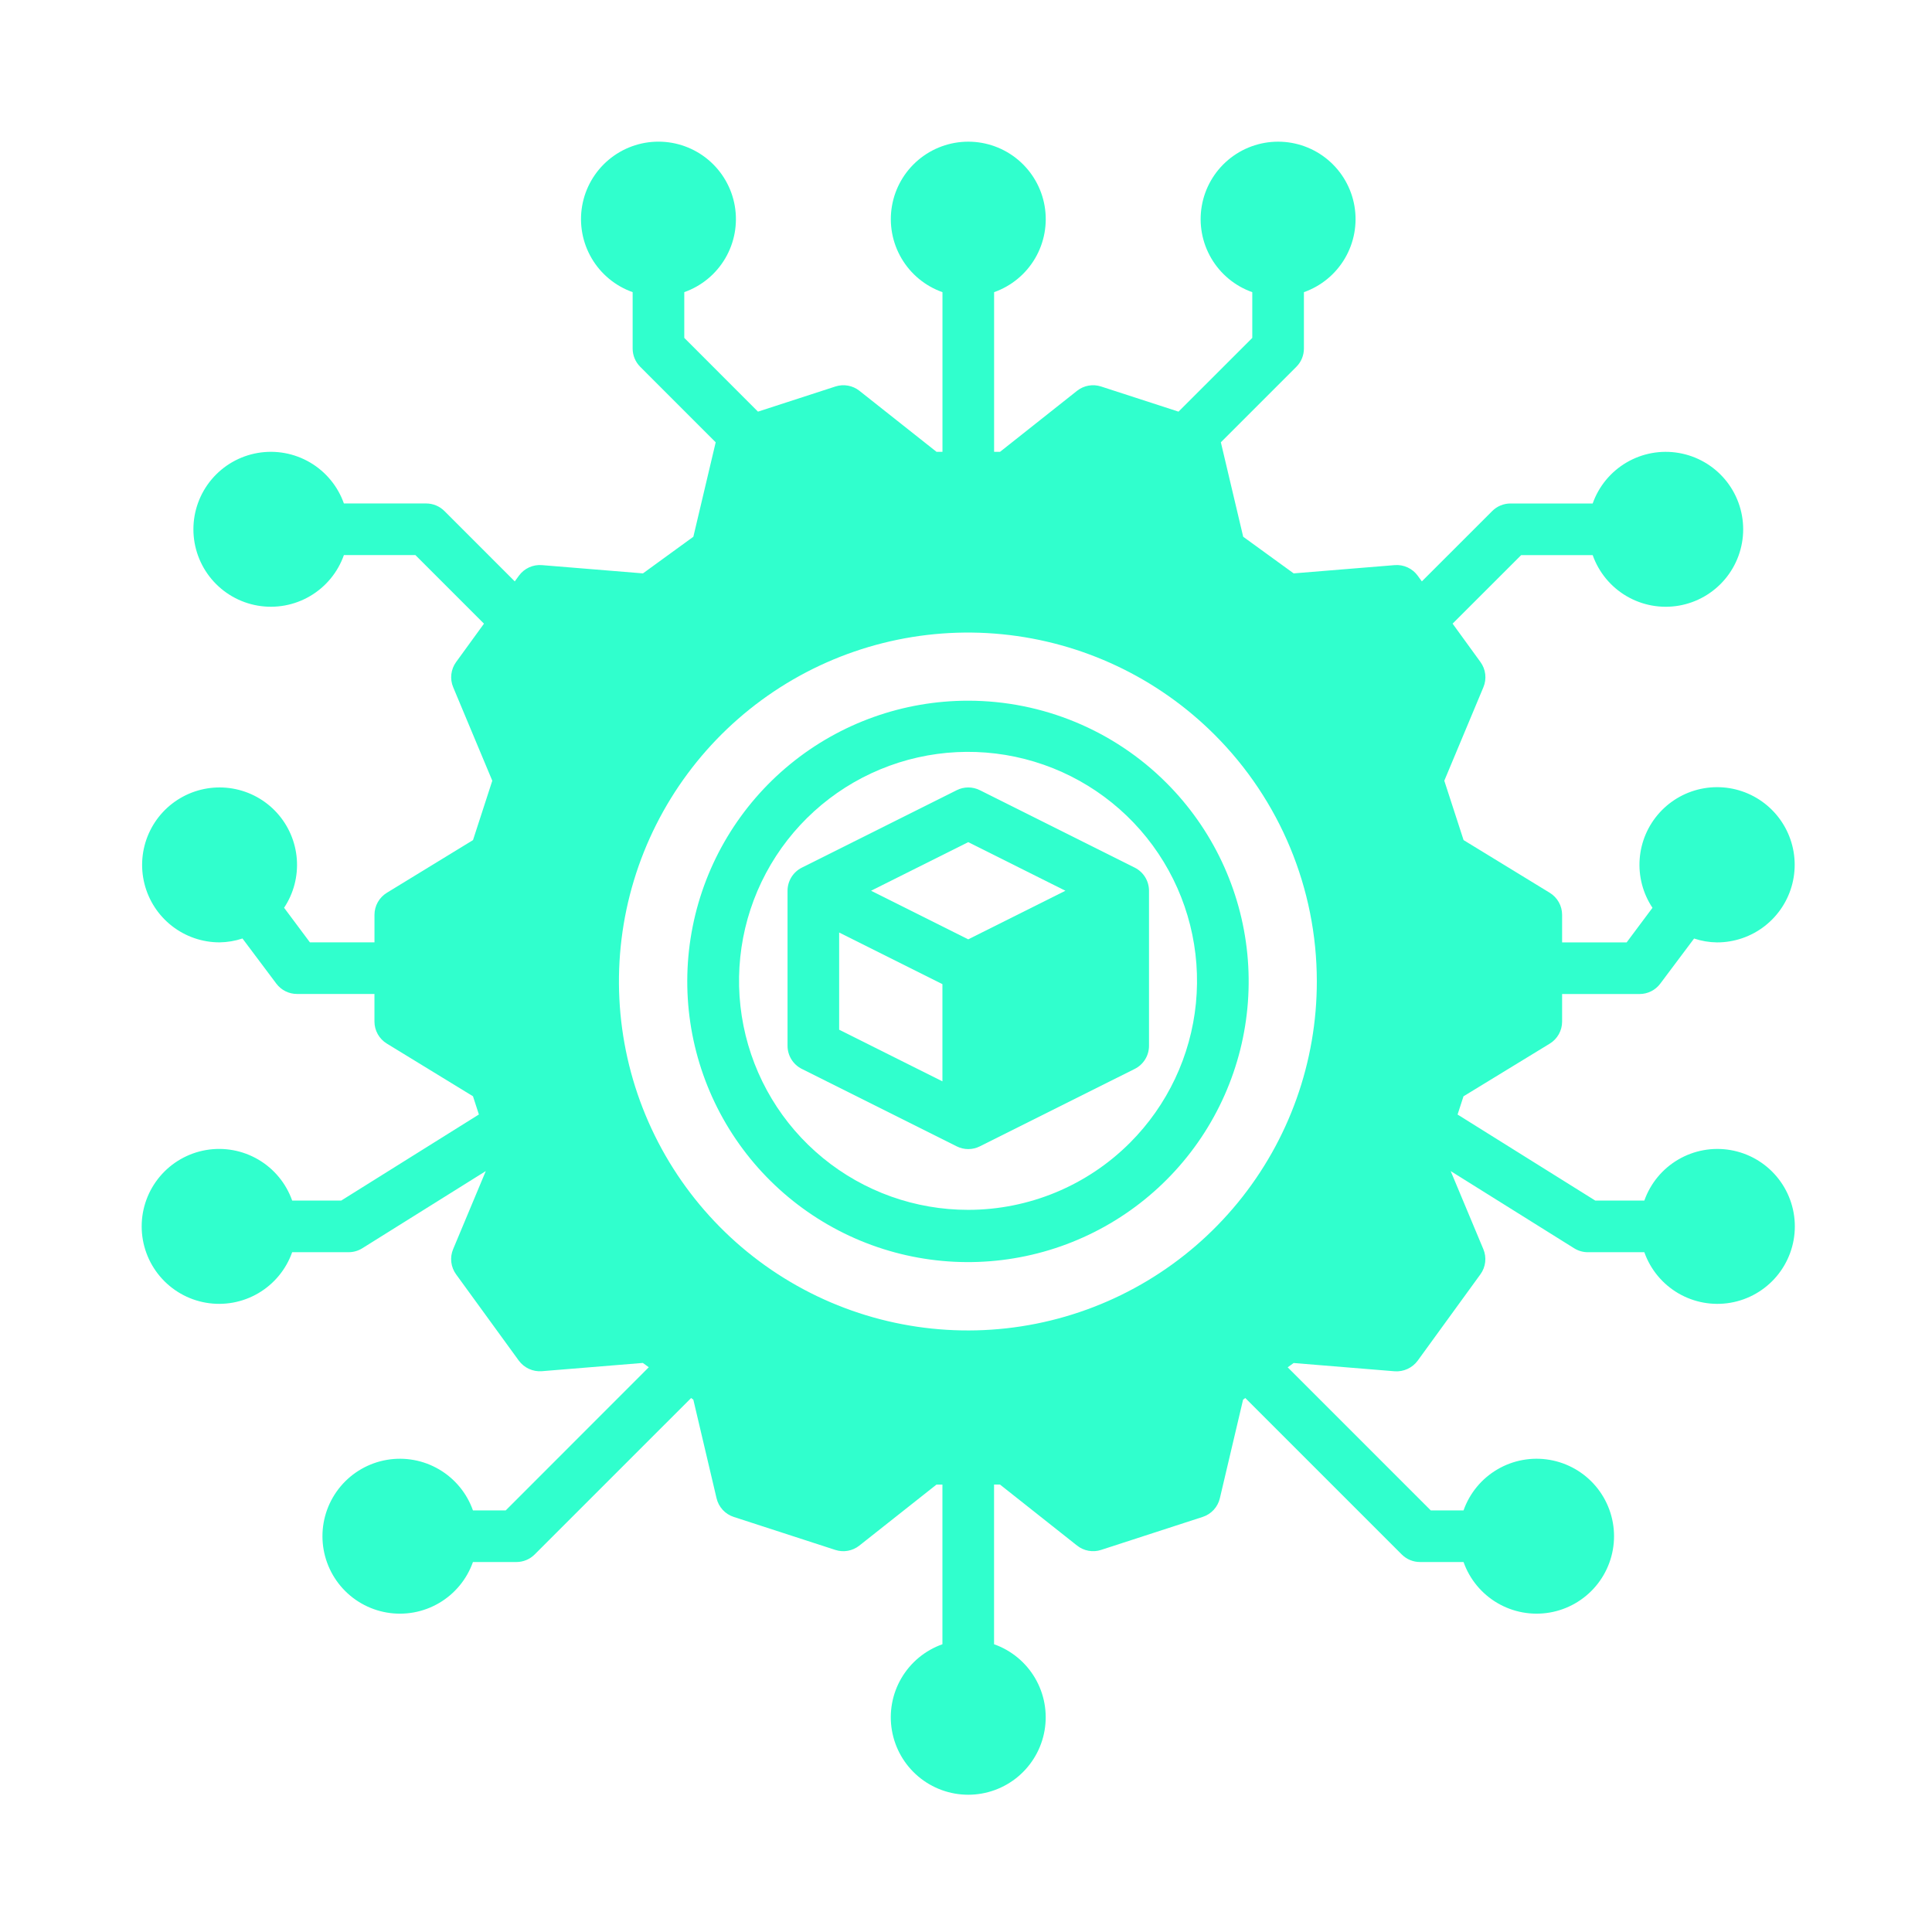
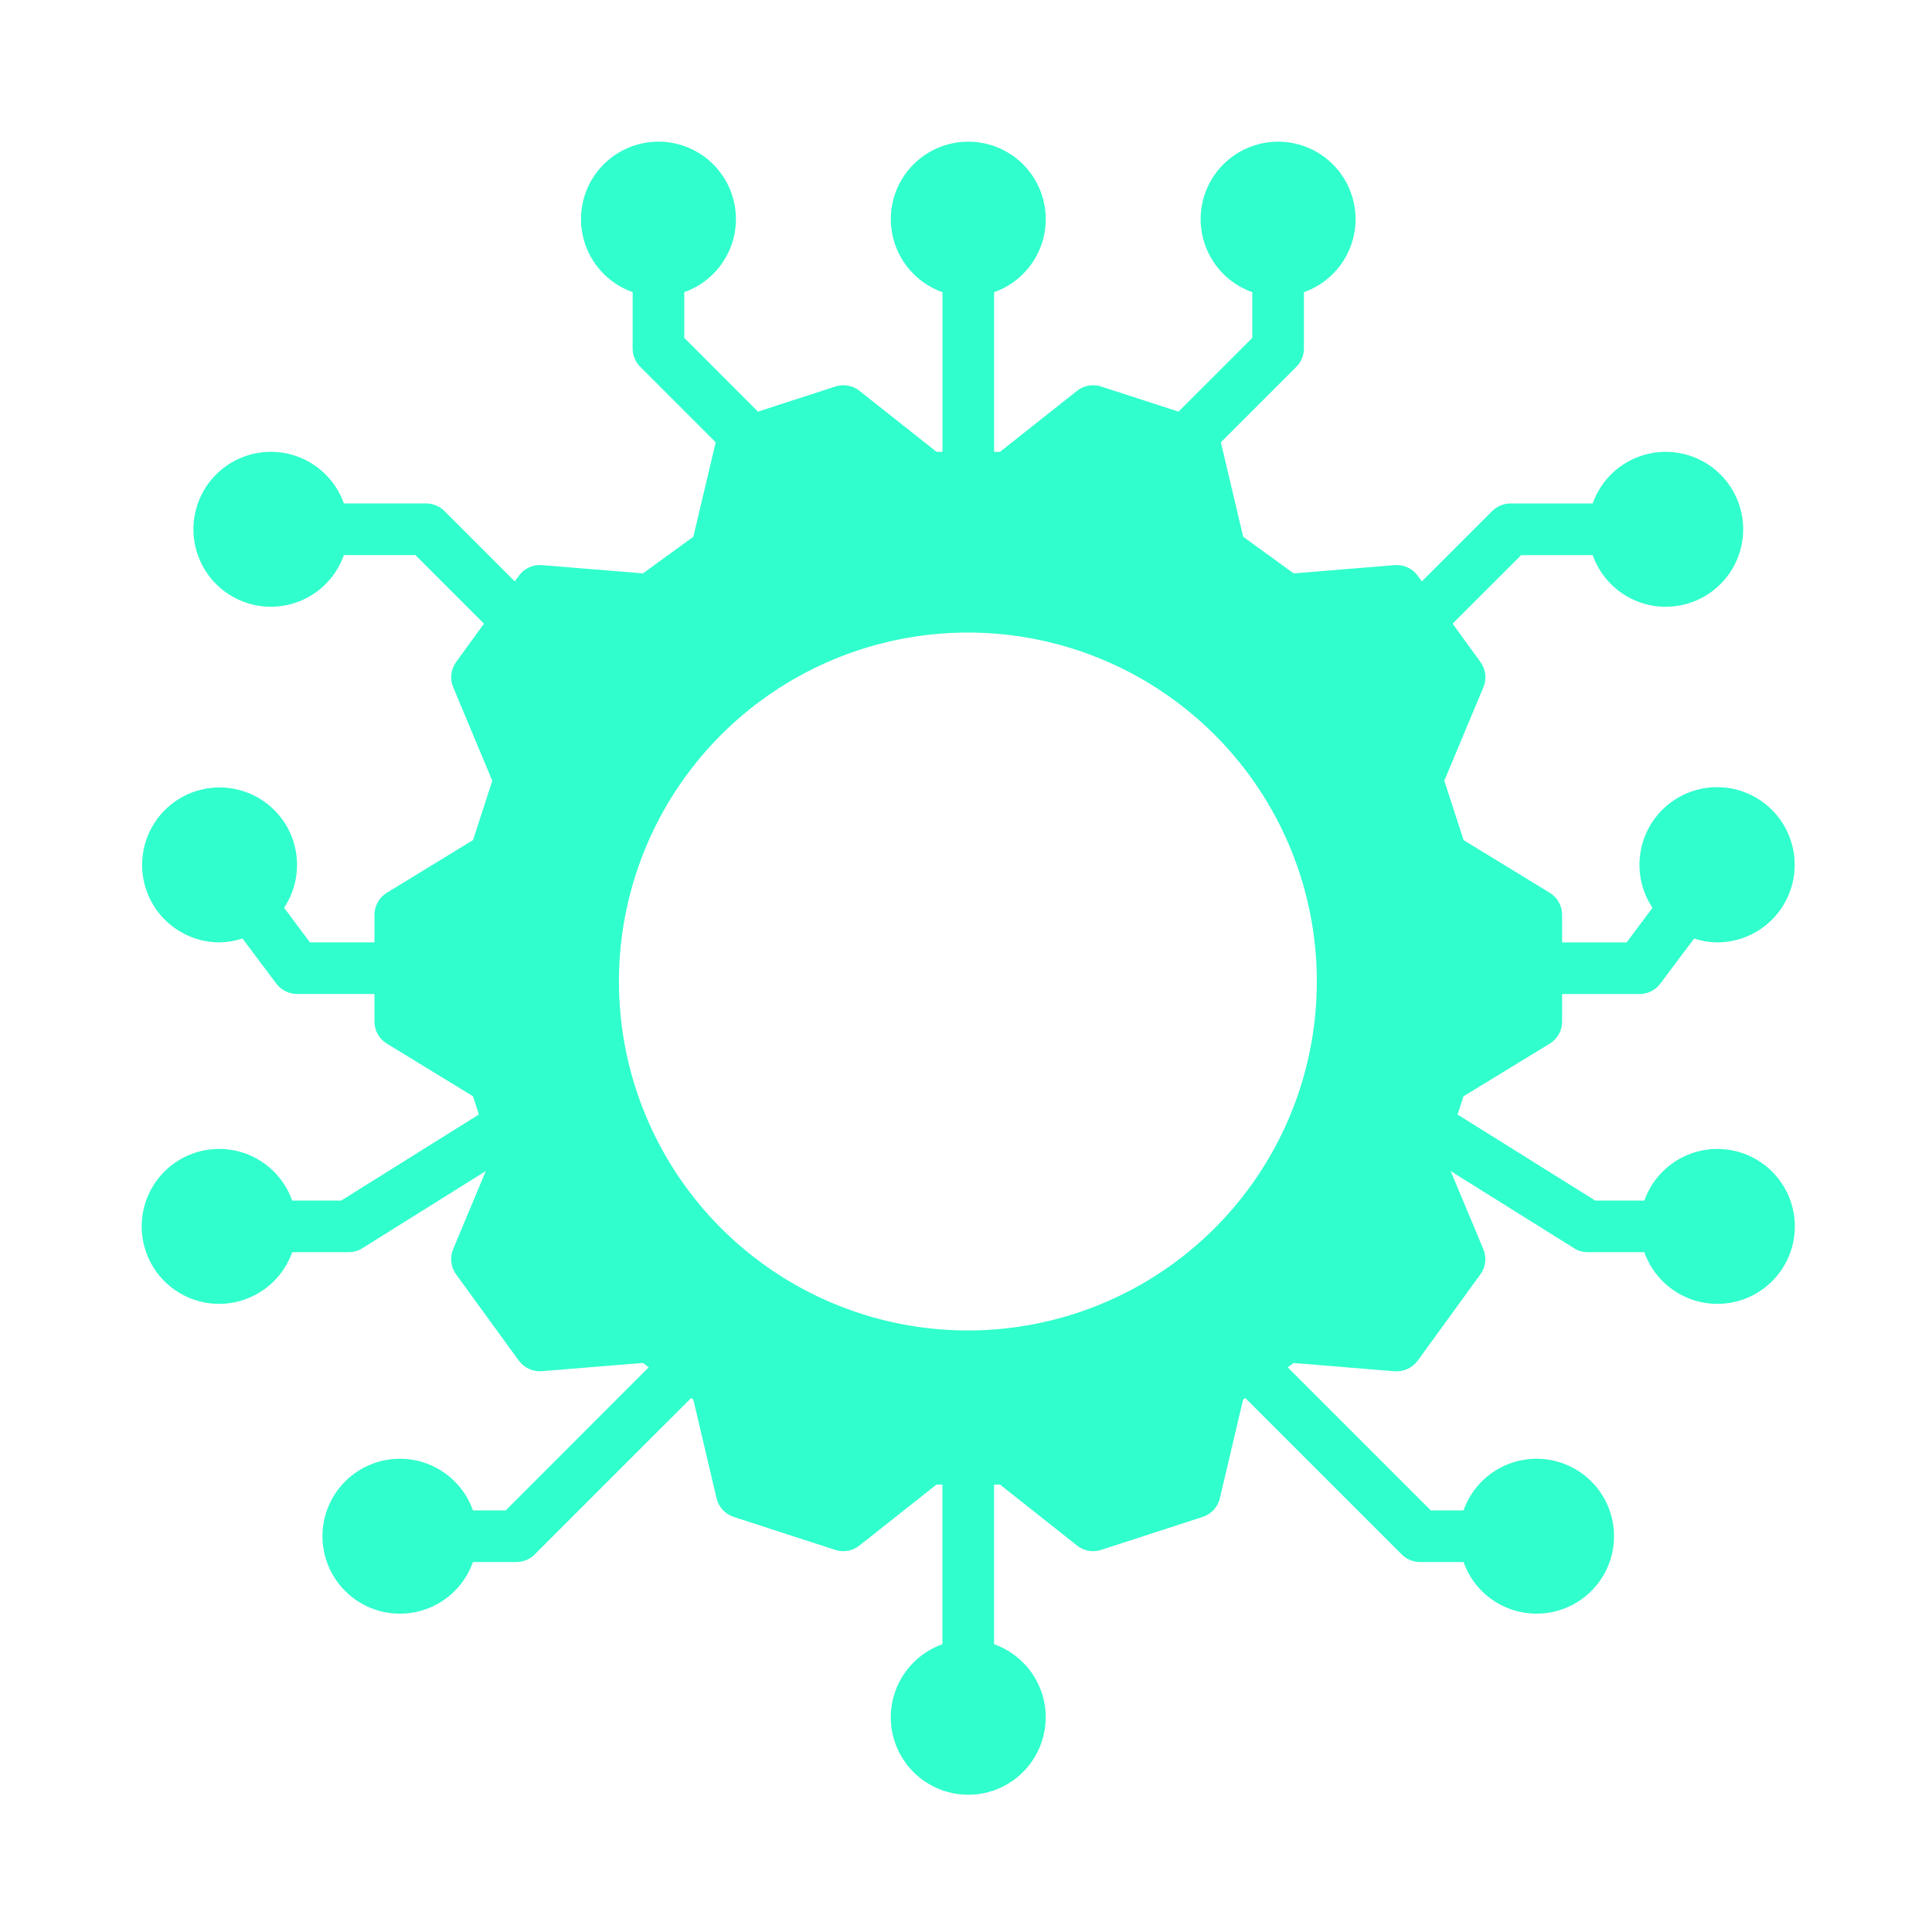
<svg xmlns="http://www.w3.org/2000/svg" width="300" height="300" viewBox="0 0 300 300" fill="none">
  <path d="M240.643 162.056C241.23 161.698 241.715 161.195 242.051 160.596C242.387 159.996 242.564 159.32 242.563 158.632V154.351H254.59C255.212 154.352 255.826 154.207 256.383 153.93C256.939 153.652 257.424 153.249 257.797 152.751L263.057 145.735C264.206 146.118 265.407 146.32 266.617 146.335C269.304 146.338 271.914 145.442 274.033 143.791C276.152 142.14 277.659 139.829 278.314 137.223C278.97 134.618 278.736 131.869 277.65 129.412C276.564 126.955 274.688 124.931 272.321 123.661C269.953 122.392 267.229 121.95 264.582 122.406C261.934 122.862 259.515 124.189 257.708 126.177C255.901 128.165 254.81 130.699 254.608 133.378C254.407 136.057 255.106 138.726 256.594 140.962L252.585 146.335H242.563V142.054C242.564 141.367 242.387 140.691 242.051 140.091C241.715 139.492 241.23 138.989 240.643 138.63L227.264 130.45L224.27 121.229L230.344 106.704C230.609 106.07 230.707 105.378 230.627 104.695C230.547 104.012 230.293 103.361 229.888 102.804L225.559 96.838L236.206 86.198H247.311C248.257 88.874 250.118 91.129 252.565 92.564C255.013 94 257.889 94.525 260.685 94.045C263.482 93.565 266.019 92.112 267.848 89.943C269.677 87.773 270.68 85.027 270.68 82.19C270.68 79.353 269.677 76.606 267.848 74.437C266.019 72.268 263.482 70.815 260.685 70.335C257.889 69.855 255.013 70.38 252.565 71.816C250.118 73.251 248.257 75.506 247.311 78.181H234.545C233.482 78.181 232.462 78.604 231.71 79.356L220.785 90.278L220.139 89.391C219.735 88.835 219.193 88.392 218.568 88.105C217.942 87.817 217.253 87.696 216.567 87.752L200.88 89.035L193.043 83.346L189.574 68.68L201.297 56.956C202.049 56.205 202.471 55.185 202.471 54.121V45.368C205.147 44.423 207.401 42.562 208.837 40.115C210.273 37.667 210.797 34.791 210.318 31.995C209.838 29.198 208.385 26.661 206.216 24.832C204.046 23.003 201.3 22 198.463 22C195.625 22 192.879 23.003 190.71 24.832C188.541 26.661 187.088 29.198 186.608 31.995C186.128 34.791 186.653 37.667 188.089 40.115C189.524 42.562 191.779 44.423 194.454 45.368V52.468L183 63.919L170.973 60.014C170.345 59.81 169.676 59.764 169.025 59.881C168.375 59.997 167.763 60.273 167.245 60.684L155.285 70.16H154.363V45.368C157.039 44.423 159.293 42.562 160.729 40.115C162.165 37.667 162.689 34.791 162.21 31.995C161.73 29.198 160.277 26.661 158.108 24.832C155.938 23.003 153.192 22 150.355 22C147.517 22 144.771 23.003 142.602 24.832C140.433 26.661 138.98 29.198 138.5 31.995C138.02 34.791 138.545 37.667 139.981 40.115C141.416 42.562 143.671 44.423 146.346 45.368V70.16H145.424L133.452 60.684C132.934 60.273 132.323 59.997 131.672 59.881C131.022 59.764 130.353 59.81 129.724 60.014L117.697 63.919L106.254 52.465V45.364C108.93 44.419 111.184 42.558 112.62 40.111C114.056 37.663 114.58 34.787 114.101 31.991C113.621 29.194 112.168 26.657 109.999 24.828C107.829 22.999 105.083 21.996 102.246 21.996C99.409 21.996 96.662 22.999 94.493 24.828C92.324 26.657 90.871 29.194 90.391 31.991C89.911 34.787 90.436 37.663 91.872 40.111C93.307 42.558 95.562 44.419 98.237 45.364V54.12C98.237 55.183 98.66 56.203 99.411 56.955L111.132 68.681L107.663 83.347L99.838 89.035L84.151 87.752C83.465 87.696 82.776 87.817 82.151 88.104C81.525 88.391 80.984 88.835 80.579 89.391L79.933 90.278L69.01 79.353C68.637 78.979 68.193 78.683 67.705 78.481C67.216 78.28 66.693 78.177 66.164 78.178H53.4C52.455 75.503 50.594 73.249 48.147 71.813C45.699 70.377 42.823 69.852 40.026 70.332C37.23 70.812 34.693 72.265 32.864 74.434C31.035 76.603 30.032 79.35 30.032 82.187C30.032 85.024 31.035 87.77 32.864 89.94C34.693 92.109 37.23 93.562 40.026 94.042C42.823 94.522 45.699 93.997 48.147 92.561C50.594 91.126 52.455 88.871 53.4 86.195H64.506L75.152 96.843L70.823 102.804C70.418 103.36 70.164 104.012 70.084 104.695C70.004 105.378 70.102 106.07 70.367 106.704L76.442 121.23L73.448 130.451L60.069 138.631C59.484 138.989 59 139.491 58.663 140.089C58.327 140.688 58.15 141.362 58.149 142.048V146.329H48.123L44.114 140.956C45.597 138.724 46.292 136.061 46.089 133.388C45.885 130.716 44.795 128.189 42.991 126.206C41.188 124.224 38.774 122.901 36.133 122.447C33.492 121.993 30.774 122.434 28.412 123.701C26.05 124.967 24.179 126.985 23.095 129.436C22.011 131.887 21.777 134.63 22.429 137.229C23.081 139.829 24.583 142.136 26.696 143.784C28.809 145.433 31.412 146.329 34.091 146.329C35.302 146.312 36.502 146.11 37.651 145.729L42.911 152.742C43.285 153.24 43.77 153.643 44.326 153.921C44.883 154.199 45.496 154.343 46.118 154.342H58.145V158.623C58.145 159.311 58.322 159.987 58.658 160.587C58.994 161.186 59.479 161.689 60.065 162.047L73.444 170.227L74.362 173.057L52.985 186.424H45.368C44.423 183.749 42.562 181.494 40.114 180.059C37.667 178.623 34.791 178.098 31.994 178.578C29.198 179.058 26.661 180.511 24.832 182.68C23.003 184.849 22 187.596 22 190.433C22 193.27 23.003 196.017 24.832 198.186C26.661 200.355 29.198 201.808 31.994 202.288C34.791 202.768 37.667 202.243 40.114 200.807C42.562 199.372 44.423 197.117 45.368 194.441H54.132C54.883 194.441 55.619 194.23 56.256 193.832L75.432 181.845L70.36 193.973C70.095 194.608 69.997 195.3 70.077 195.983C70.157 196.666 70.412 197.317 70.816 197.873L80.562 211.28C80.971 211.833 81.513 212.273 82.137 212.56C82.762 212.847 83.449 212.97 84.134 212.919L99.821 211.636L100.743 212.305L78.53 234.533H73.438C72.493 231.858 70.632 229.603 68.184 228.168C65.737 226.732 62.861 226.207 60.065 226.687C57.268 227.167 54.731 228.62 52.902 230.789C51.073 232.958 50.07 235.705 50.07 238.542C50.07 241.379 51.073 244.125 52.902 246.295C54.731 248.464 57.268 249.917 60.065 250.397C62.861 250.877 65.737 250.352 68.184 248.916C70.632 247.481 72.493 245.226 73.438 242.55H80.189C81.253 242.55 82.272 242.128 83.024 241.376L107.315 217.085L107.66 217.337L111.268 232.656C111.427 233.326 111.755 233.944 112.221 234.451C112.688 234.957 113.277 235.335 113.931 235.547L129.706 240.671C130.335 240.876 131.004 240.922 131.654 240.805C132.305 240.689 132.916 240.413 133.434 240.002L145.418 230.525H146.34V255.317C143.665 256.263 141.41 258.124 139.975 260.571C138.539 263.019 138.014 265.895 138.494 268.691C138.974 271.488 140.427 274.025 142.596 275.854C144.765 277.683 147.511 278.686 150.349 278.686C153.186 278.686 155.932 277.683 158.102 275.854C160.271 274.025 161.724 271.488 162.204 268.691C162.683 265.895 162.159 263.019 160.723 260.571C159.287 258.124 157.033 256.263 154.357 255.317V230.523H155.279L167.251 240C167.769 240.411 168.381 240.687 169.031 240.803C169.682 240.92 170.351 240.874 170.979 240.669L186.754 235.545C187.409 235.333 187.998 234.955 188.464 234.449C188.93 233.943 189.259 233.325 189.417 232.655L193.025 217.336L193.37 217.084L217.661 241.375C218.035 241.749 218.479 242.045 218.967 242.247C219.456 242.448 219.979 242.551 220.507 242.549H227.258C228.204 245.225 230.065 247.48 232.512 248.915C234.96 250.351 237.836 250.876 240.632 250.396C243.429 249.916 245.966 248.463 247.795 246.294C249.624 244.125 250.627 241.378 250.627 238.541C250.627 235.704 249.624 232.957 247.795 230.788C245.966 228.619 243.429 227.166 240.632 226.686C237.836 226.206 234.96 226.731 232.512 228.167C230.065 229.602 228.204 231.857 227.258 234.532H222.166L199.951 212.317L200.873 211.648L216.56 212.931C217.246 212.981 217.932 212.856 218.556 212.57C219.181 212.283 219.723 211.844 220.132 211.292L229.878 197.874C230.283 197.318 230.538 196.667 230.618 195.984C230.698 195.301 230.6 194.609 230.334 193.974L225.262 181.846L244.438 193.834C245.075 194.232 245.811 194.443 246.562 194.443H255.332C256.278 197.119 258.139 199.374 260.586 200.809C263.034 202.245 265.91 202.77 268.706 202.29C271.503 201.81 274.04 200.357 275.869 198.188C277.698 196.018 278.701 193.272 278.701 190.435C278.701 187.598 277.698 184.851 275.869 182.682C274.04 180.513 271.503 179.06 268.706 178.58C265.91 178.1 263.034 178.625 260.586 180.061C258.139 181.496 256.278 183.751 255.332 186.426H247.715L226.332 173.065L227.25 170.235L240.643 162.056ZM204.477 152.347C204.491 164.886 200.157 177.041 192.212 186.741C184.267 196.441 173.204 203.086 160.909 205.542C148.614 207.999 135.847 206.115 124.785 200.212C113.723 194.309 105.05 184.753 100.246 173.172C95.441 161.59 94.801 148.701 98.436 136.701C102.071 124.701 109.755 114.333 120.178 107.364C130.601 100.395 143.119 97.257 155.597 98.484C168.075 99.712 179.741 105.229 188.607 114.094C198.759 124.237 204.467 137.996 204.476 152.346L204.477 152.347Z" fill="#30FFCD" />
-   <path d="M150.354 108.805C140.268 108.794 130.49 112.281 122.687 118.672C114.884 125.063 109.539 133.962 107.563 143.853C105.587 153.744 107.103 164.013 111.851 172.912C116.6 181.81 124.287 188.787 133.604 192.652C142.92 196.517 153.288 197.031 162.941 194.107C172.594 191.183 180.935 185.002 186.541 176.617C192.146 168.232 194.671 158.163 193.684 148.125C192.696 138.087 188.258 128.703 181.126 121.571C172.967 113.404 161.898 108.812 150.354 108.805ZM150.354 187.865C142.126 187.874 134.149 185.029 127.784 179.815C121.419 174.601 117.058 167.341 115.446 159.272C113.835 151.204 115.071 142.825 118.945 135.566C122.819 128.307 129.09 122.616 136.69 119.463C144.29 116.31 152.748 115.89 160.623 118.276C168.498 120.661 175.302 125.703 179.875 132.543C184.449 139.384 186.508 147.598 185.703 155.787C184.898 163.975 181.277 171.631 175.459 177.45C168.802 184.112 159.772 187.858 150.354 187.865Z" fill="#30FFCD" />
-   <path d="M148.561 122.698L124.507 134.728C123.84 135.062 123.28 135.574 122.888 136.208C122.496 136.842 122.289 137.572 122.289 138.317V162.372C122.285 163.121 122.491 163.856 122.883 164.493C123.275 165.131 123.837 165.646 124.507 165.98L148.562 178.007C149.118 178.285 149.732 178.43 150.354 178.43C150.976 178.43 151.589 178.285 152.145 178.007L176.2 165.98C176.87 165.646 177.432 165.131 177.824 164.493C178.216 163.855 178.421 163.121 178.417 162.372V138.314C178.417 137.569 178.21 136.839 177.819 136.205C177.427 135.571 176.867 135.059 176.2 134.725L152.145 122.698C151.589 122.42 150.975 122.275 150.353 122.275C149.731 122.275 149.118 122.42 148.561 122.698ZM146.339 167.91L130.303 159.892V144.8L146.339 152.818V167.91ZM150.348 145.86L135.258 138.314L150.348 130.768L165.438 138.314L150.348 145.86Z" fill="#30FFCD" />
</svg>